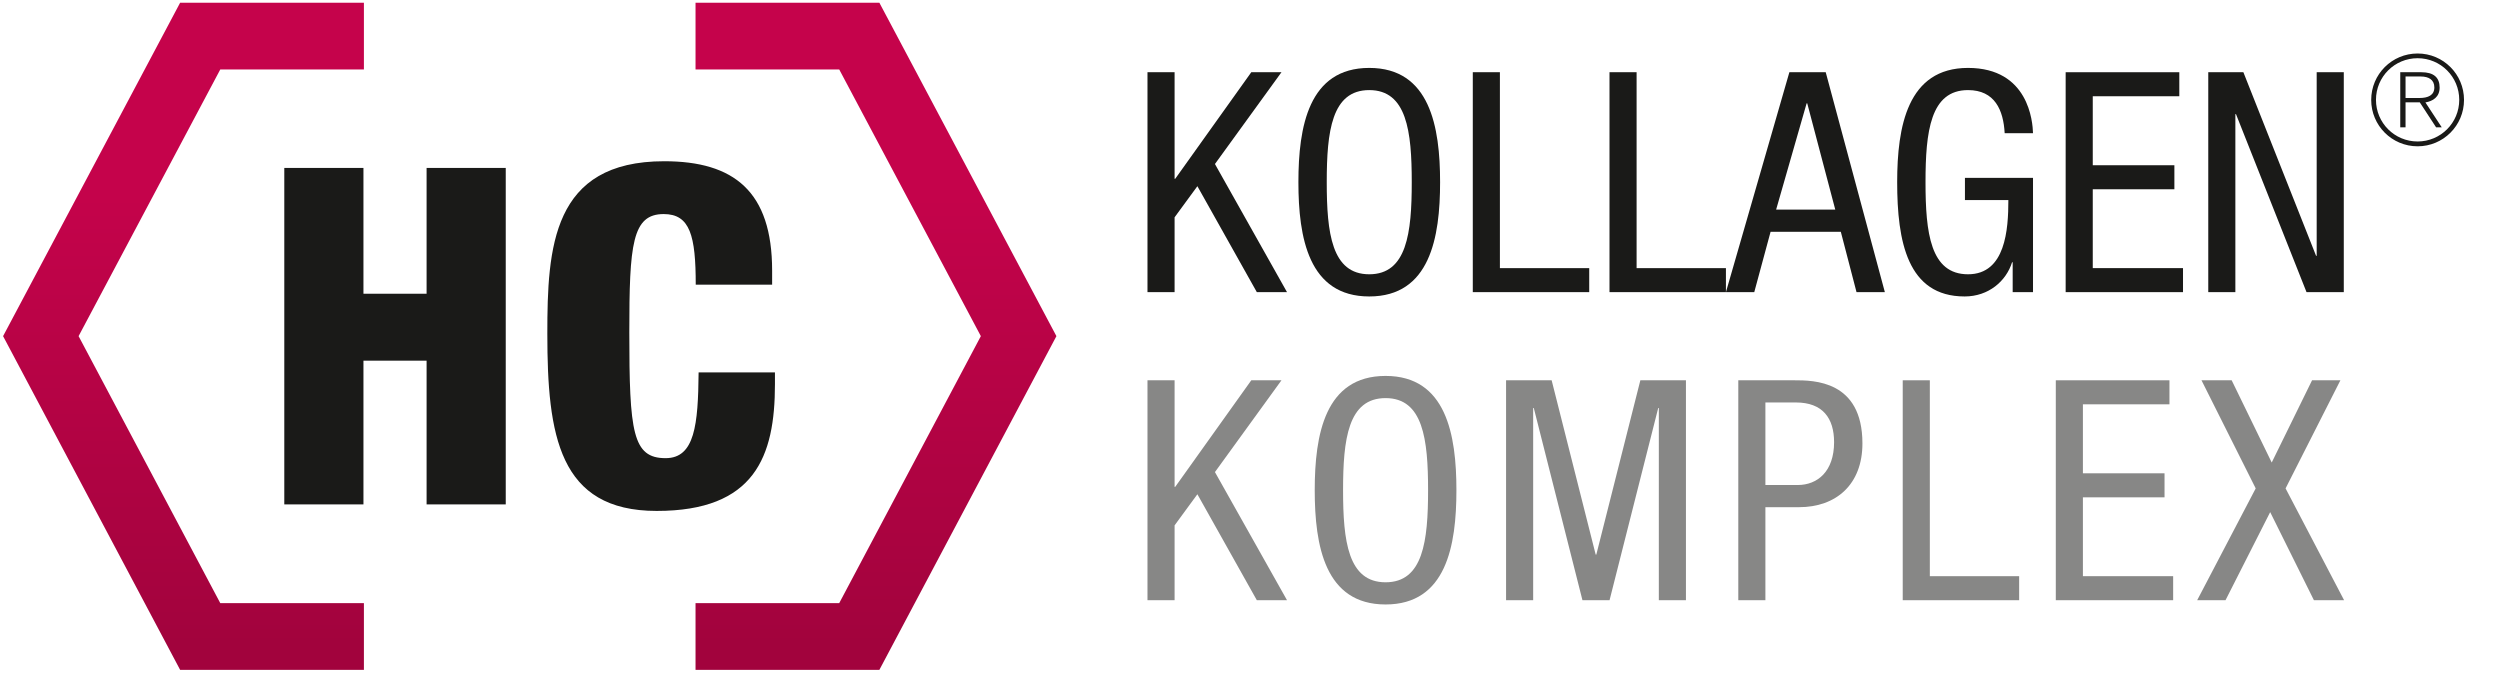
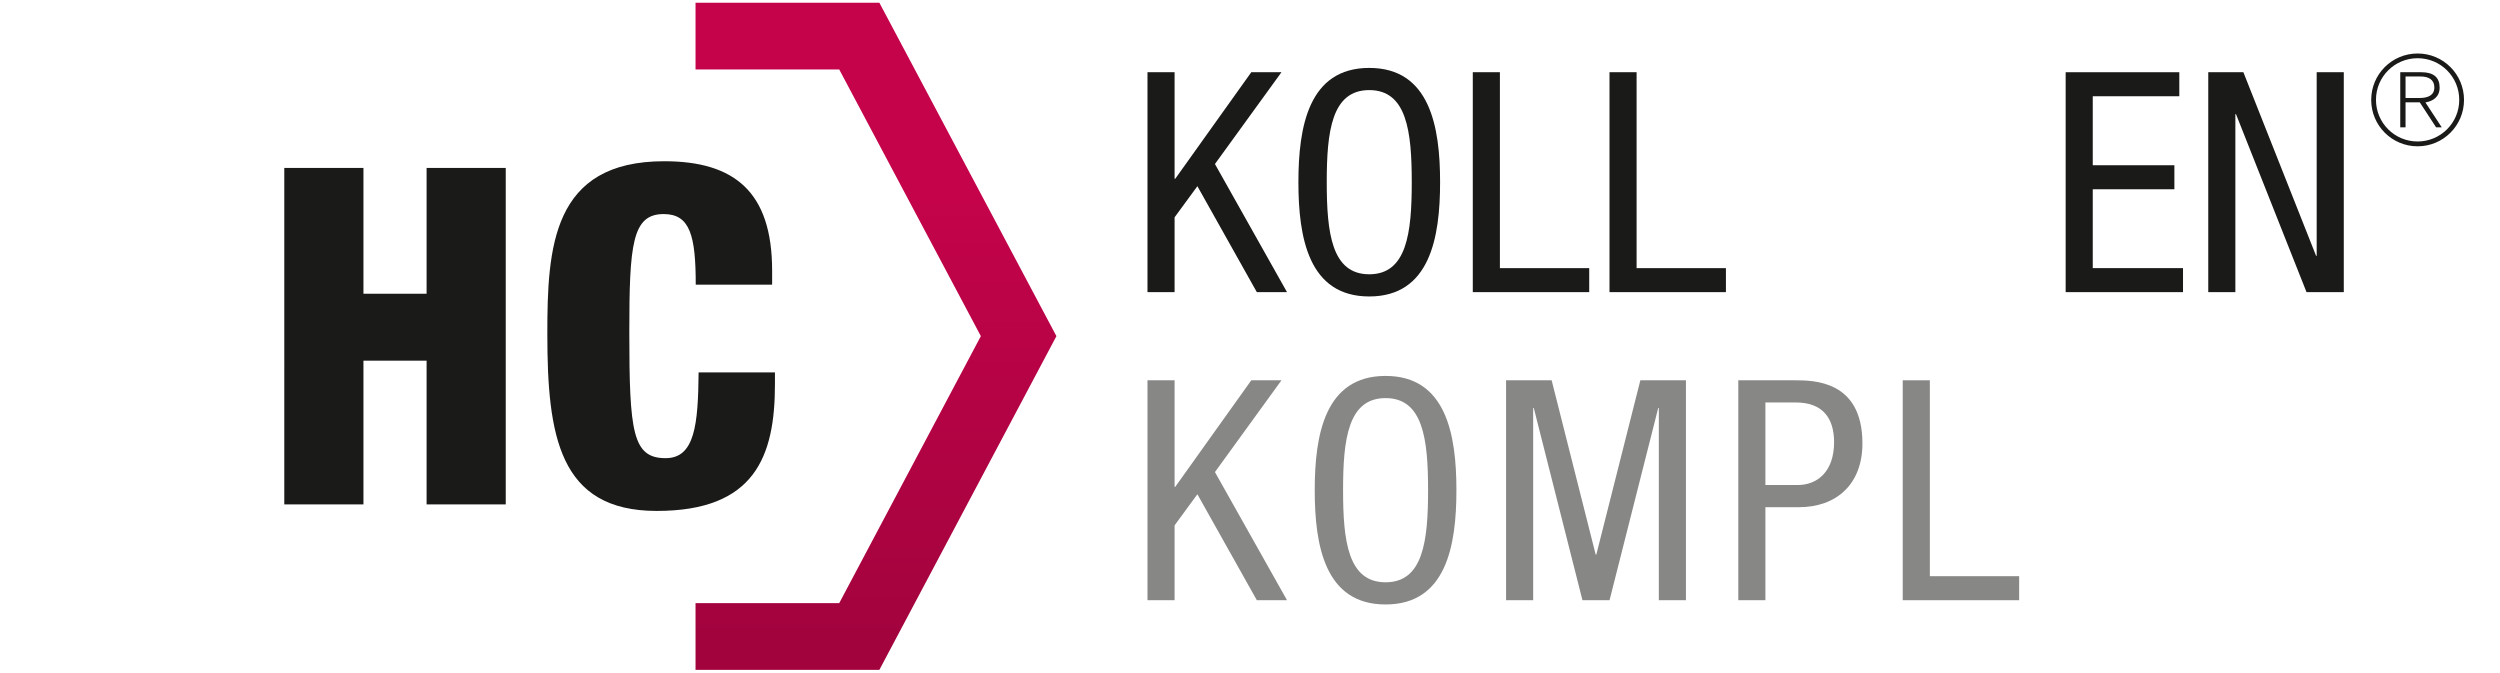
<svg xmlns="http://www.w3.org/2000/svg" xmlns:xlink="http://www.w3.org/1999/xlink" id="a" viewBox="0 0 487 131.02">
  <defs>
    <style>.f{fill:url(#e);}.g{fill:url(#c);}.h{fill:none;}.i{fill:#1a1a18;}.j{fill:#878786;}.k{clip-path:url(#b);}.l{clip-path:url(#d);}</style>
    <clipPath id="b">
      <rect class="h" width="487" height="131.02" />
    </clipPath>
    <linearGradient id="c" x1="-54.71" y1="136.8" x2="-53.71" y2="136.8" gradientTransform="translate(-16567.18 6644.96) rotate(90) scale(121.36 -121.36)" gradientUnits="userSpaceOnUse">
      <stop offset="0" stop-color="#c5034b" />
      <stop offset=".25" stop-color="#c5034b" />
      <stop offset=".99" stop-color="#a2033d" />
      <stop offset="1" stop-color="#a2033d" />
    </linearGradient>
    <clipPath id="d">
      <rect class="h" width="487" height="131.02" />
    </clipPath>
    <linearGradient id="e" x1="-54.71" y1="135.9" x2="-53.71" y2="135.9" gradientTransform="translate(16664.23 6644.96) rotate(90) scale(121.36)" xlink:href="#c" />
  </defs>
  <g>
    <path class="i" d="M223.53,14.07h5.28v20.76h.12l14.82-20.76h5.88l-12.96,17.88,14.04,24.96h-5.88l-11.58-20.64-4.44,6.06v14.58h-5.28V14.07Z" />
    <path class="i" d="M280.53,35.49c0,10.8-1.98,22.26-13.8,22.26s-13.8-11.46-13.8-22.26,1.98-22.26,13.8-22.26,13.8,11.46,13.8,22.26Zm-22.08,0c0,9.9,.96,17.94,8.28,17.94s8.28-8.04,8.28-17.94-.96-17.94-8.28-17.94-8.28,8.04-8.28,17.94Z" />
    <path class="i" d="M286.9,14.07h5.28V52.23h17.4v4.68h-22.68V14.07Z" />
    <path class="i" d="M313.53,14.07h5.28V52.23h17.4v4.68h-22.68V14.07Z" />
-     <path class="i" d="M348.57,14.07h7.08l11.52,42.84h-5.52l-3.06-11.76h-13.68l-3.18,11.76h-5.52l12.36-42.84Zm-2.58,26.76h11.52l-5.46-20.7h-.12l-5.94,20.7Z" />
-     <path class="i" d="M390.51,25.95c-.24-4.5-1.92-8.4-7.14-8.4-7.32,0-8.28,8.04-8.28,17.94s.96,17.94,8.28,17.94,7.86-8.76,7.86-14.46h-8.46v-4.32h13.26v22.26h-3.96v-5.82h-.12c-1.14,3.66-4.56,6.66-9.24,6.66-11.16,0-13.14-10.74-13.14-22.26,0-10.8,1.98-22.26,13.8-22.26s12.6,10.5,12.66,12.72h-5.52Z" />
    <path class="i" d="M402.39,14.07h22.14v4.68h-16.86v13.44h15.9v4.68h-15.9v15.36h17.58v4.68h-22.86V14.07Z" />
    <path class="i" d="M430.17,14.07h6.84l14.16,35.76h.12V14.07h5.28V56.91h-7.26l-13.74-34.68h-.12V56.91h-5.28V14.07Z" />
  </g>
  <g>
    <path class="j" d="M223.53,74.08h5.28v20.76h.12l14.82-20.76h5.88l-12.96,17.88,14.04,24.96h-5.88l-11.58-20.64-4.44,6.06v14.58h-5.28v-42.84Z" />
    <path class="j" d="M283.71,95.49c0,10.8-1.98,22.26-13.8,22.26s-13.8-11.46-13.8-22.26,1.98-22.26,13.8-22.26,13.8,11.46,13.8,22.26Zm-22.08,0c0,9.9,.96,17.94,8.28,17.94s8.28-8.04,8.28-17.94-.96-17.94-8.28-17.94-8.28,8.04-8.28,17.94Z" />
    <path class="j" d="M293.38,74.08h8.88l8.58,33.96h.12l8.58-33.96h8.88v42.84h-5.28v-37.44h-.12l-9.48,37.44h-5.28l-9.48-37.44h-.12v37.44h-5.28v-42.84Z" />
    <path class="j" d="M338.62,74.08h10.92c3.72,0,13.26,0,13.26,12.3,0,7.98-5.1,12.42-12.36,12.42h-6.54v18.12h-5.28v-42.84Zm5.28,20.4h6.3c3.84,0,7.08-2.64,7.08-8.34,0-4.68-2.22-7.74-7.44-7.74h-5.94v16.08Z" />
    <path class="j" d="M370.65,74.08h5.28v38.16h17.4v4.68h-22.68v-42.84Z" />
-     <path class="j" d="M400.47,74.08h22.14v4.68h-16.86v13.44h15.9v4.68h-15.9v15.36h17.58v4.68h-22.86v-42.84Z" />
-     <path class="j" d="M428.85,74.08h5.88l7.8,16.02,7.86-16.02h5.52l-10.68,21.06,11.4,21.78h-5.88l-8.52-17.16-8.7,17.16h-5.52l11.4-21.78-10.56-21.06Z" />
  </g>
  <g class="k">
-     <polygon class="g" points="70.89 13.53 42.91 13.53 15.31 65.48 42.91 117.49 70.89 117.49 70.89 130.49 35.09 130.49 .6 65.48 35.09 .53 70.89 .53 70.89 13.53 70.89 13.53" />
-   </g>
+     </g>
  <g>
    <path class="i" d="M55.38,32.71h15.42v24.51h12.3v-24.51h15.42V98.26h-15.42v-28h-12.3v28h-15.42V32.71Z" />
    <path class="i" d="M135.53,55.47c0-9.55-1.1-13.77-6.24-13.77-6.15,0-6.7,5.88-6.7,23.04,0,19.46,.64,24.51,7.07,24.51,5.69,0,6.33-6.52,6.43-16.71h14.87v2.29c0,14.14-3.95,24.7-23.04,24.7s-21.3-14.78-21.3-34.52c0-16.8,.92-33.6,22.77-33.6,13.59,0,21.02,5.88,21.02,21.3v2.75h-14.87Z" />
  </g>
  <g class="l">
    <polygon class="f" points="135.49 .53 171.3 .53 205.79 65.48 171.3 130.49 135.49 130.49 135.49 117.49 163.48 117.49 191.07 65.48 163.48 13.53 135.49 13.53 135.49 .53 135.49 .53" />
  </g>
  <path class="i" d="M470.95,10.42c5,0,9.04,4.04,9.04,9.04s-4.04,9.04-9.04,9.04-9.04-4.04-9.04-9.04,4.04-9.04,9.04-9.04Zm0,17.14c4.48,0,8.11-3.62,8.11-8.11s-3.62-8.11-8.11-8.11-8.11,3.62-8.11,8.11,3.62,8.11,8.11,8.11Zm-3.38-13.49h4.12c2.4,0,3.55,1.03,3.55,2.99,0,1.84-1.32,2.65-2.77,2.89l3.18,4.85h-1.1l-3.18-4.87h-2.77v4.87h-1.03V14.06Zm1.03,5.02h2.72c1.67,0,2.89-.54,2.89-2.06s-1.13-2.13-2.65-2.13h-2.96v4.19Z" />
</svg>